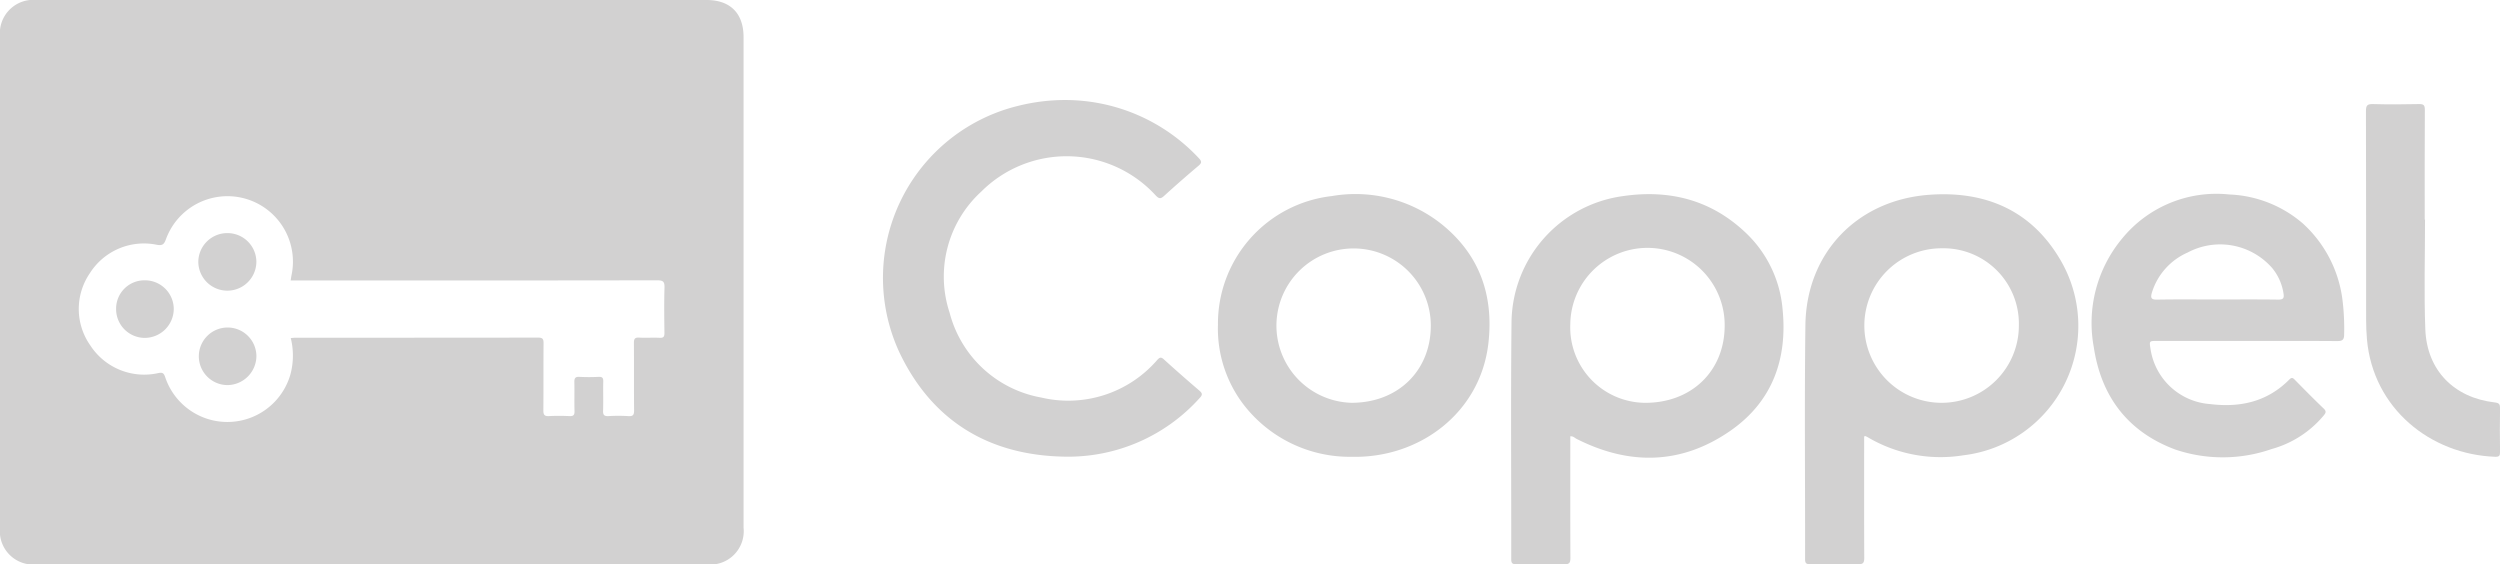
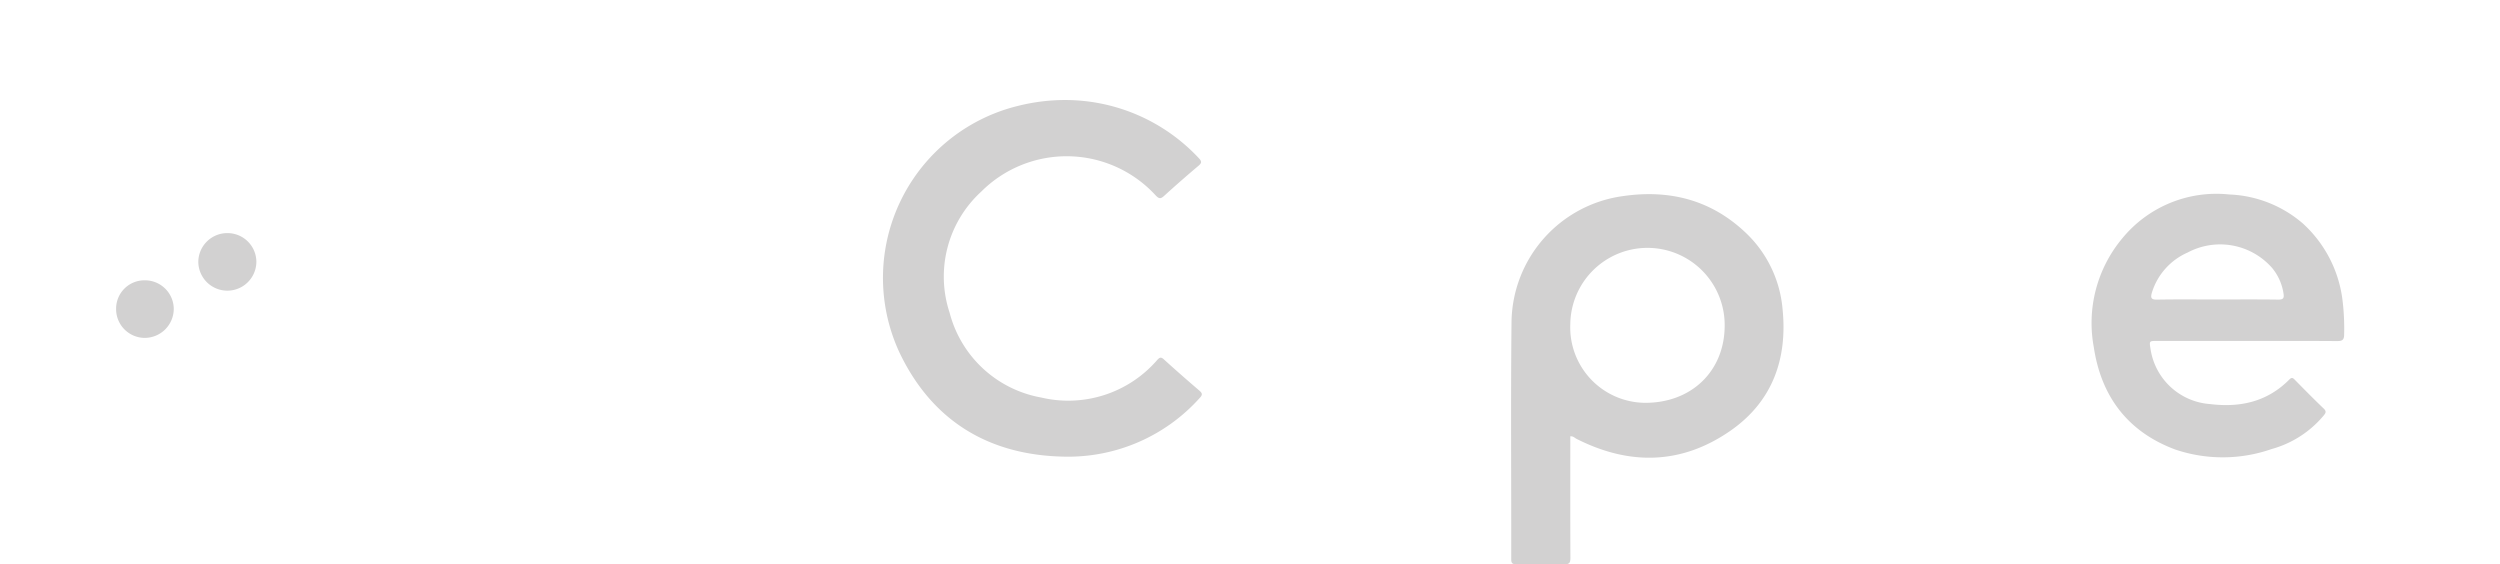
<svg xmlns="http://www.w3.org/2000/svg" width="285.004" height="64.345" viewBox="0 0 285.004 64.345">
  <defs>
    <clipPath id="clip-path">
      <rect id="Rectángulo_82" data-name="Rectángulo 82" width="285.004" height="64.345" fill="none" />
    </clipPath>
  </defs>
  <g id="Grupo_170" data-name="Grupo 170" transform="translate(0)">
    <g id="Grupo_169" data-name="Grupo 169" transform="translate(0 0)" clip-path="url(#clip-path)">
-       <path id="Trazado_391" data-name="Trazado 391" d="M42.456,0H80.54c2.714,0,4.227,1.516,4.227,4.233V60.151a3.81,3.81,0,0,1-4.191,4.192q-38.193,0-76.386,0A3.81,3.81,0,0,1,0,60.151V4.16A3.807,3.807,0,0,1,4.154,0Q23.3,0,42.456,0m-9.31,38.541c.2-.015.368-.039.535-.039q13.835,0,27.67-.014c.543,0,.619.189.615.664-.021,2.545,0,5.09-.021,7.635-.005.506.133.676.647.649.774-.042,1.553-.035,2.329,0,.448.02.587-.121.575-.572-.031-1.09.007-2.182-.018-3.271-.01-.442.069-.662.585-.63a20.929,20.929,0,0,0,2.183,0c.416-.018.536.12.527.53-.026,1.115.017,2.231-.02,3.344-.017.494.15.619.616.6a18.308,18.308,0,0,1,2.256,0c.58.045.667-.18.662-.695-.026-2.545,0-5.09-.021-7.635,0-.456.091-.649.595-.62.774.045,1.554-.018,2.329.023.467.025.563-.141.557-.574-.023-1.721-.044-3.443.007-5.162.02-.667-.169-.818-.824-.817q-20.462.031-40.922.015h-.873c.038-.235.058-.4.093-.569a7.465,7.465,0,0,0-14.307-4.14c-.221.615-.421.763-1.082.635a7.292,7.292,0,0,0-7.605,3.263,7.211,7.211,0,0,0,.058,8.212,7.324,7.324,0,0,0,7.719,3.166c.559-.121.673.018.836.5a7.473,7.473,0,0,0,14.268-.378,8.276,8.276,0,0,0,.032-4.119" transform="translate(0 0)" fill="#d2d1d1" />
-       <path id="Trazado_392" data-name="Trazado 392" d="M288.479,57.934v.677c0,4.387-.01,8.773.012,13.16,0,.555-.121.741-.709.727-1.819-.041-3.64-.028-5.46-.005-.441.005-.577-.112-.576-.567.013-8.894-.077-17.79.036-26.684.1-8.184,5.845-14.23,14.064-14.856,6.318-.481,11.572,1.682,14.9,7.244A14.856,14.856,0,0,1,299.788,60.08a16.3,16.3,0,0,1-10.92-2.07,2.138,2.138,0,0,0-.259-.121c-.016-.007-.043.013-.13.044m8.86-21.452a8.808,8.808,0,1,0,8.778,8.79,8.6,8.6,0,0,0-8.778-8.79" transform="translate(-75.963 -8.176)" fill="#d2d1d1" />
      <path id="Trazado_393" data-name="Trazado 393" d="M242.615,57.909v.7c0,4.387-.01,8.772.012,13.158,0,.554-.117.742-.708.729-1.819-.041-3.64-.028-5.459-.006-.438.006-.579-.106-.578-.564.013-9.039-.064-18.079.033-27.116a14.679,14.679,0,0,1,12.672-14.28c5.266-.774,9.978.39,13.914,4.068a13.575,13.575,0,0,1,4.305,8.734c.6,5.729-1.136,10.617-5.952,13.954-5.571,3.861-11.511,3.965-17.532.911-.206-.105-.369-.323-.708-.285m17.6-12.594a8.8,8.8,0,0,0-17.6-.181,8.6,8.6,0,0,0,8.53,8.954c5.293.013,9.053-3.624,9.07-8.773" transform="translate(-63.598 -8.169)" fill="#d2d1d1" />
      <path id="Trazado_394" data-name="Trazado 394" d="M158.518,15.612a20.832,20.832,0,0,1,15.294,6.628c.365.382.332.559-.055.884q-1.974,1.664-3.883,3.4c-.37.335-.562.4-.964-.02A13.769,13.769,0,0,0,149,26.062a13.126,13.126,0,0,0-3.593,13.811,13.192,13.192,0,0,0,10.439,9.655,13.406,13.406,0,0,0,13.241-4.3c.269-.285.421-.338.737-.052q1.993,1.805,4.039,3.553c.351.3.4.483.06.839a20.141,20.141,0,0,1-15.4,6.7c-8.651-.138-15.147-4.086-18.86-11.921a20.185,20.185,0,0,1,13.6-28.082,22.084,22.084,0,0,1,5.257-.654" transform="translate(-37.145 -4.209)" fill="#d2d1d1" />
-       <path id="Trazado_395" data-name="Trazado 395" d="M190.109,45.257a14.636,14.636,0,0,1,12.976-14.722,15.779,15.779,0,0,1,12.577,3.246c4.288,3.475,5.89,8.1,5.281,13.5-.9,7.991-7.893,13.155-15.573,12.976a15.283,15.283,0,0,1-12.364-5.983,14.281,14.281,0,0,1-2.9-9.016m24.27.059a8.8,8.8,0,1,0-9.057,8.784c5.287.012,9.043-3.631,9.057-8.784" transform="translate(-51.26 -8.182)" fill="#d2d1d1" />
      <path id="Trazado_396" data-name="Trazado 396" d="M344.136,47.037H333.943c-.882,0-.882,0-.74.9a7.4,7.4,0,0,0,6.816,6.3c3.425.418,6.51-.272,9.011-2.8.267-.27.4-.2.627.032,1.088,1.107,2.177,2.213,3.3,3.286.325.312.222.5,0,.772A11.822,11.822,0,0,1,347,59.365a16.891,16.891,0,0,1-10.995.044c-5.391-2.014-8.422-6.042-9.265-11.654a15.057,15.057,0,0,1,3.237-12.4,13.878,13.878,0,0,1,12.2-5.015,13.639,13.639,0,0,1,8.42,3.33,14.143,14.143,0,0,1,4.521,8.937,26.6,26.6,0,0,1,.161,3.7c0,.632-.234.749-.809.745-3.446-.025-6.892-.012-10.338-.012m-3.349-4.729c2.327,0,4.655-.02,6.981.014.591.009.693-.19.6-.713a5.945,5.945,0,0,0-1.28-2.875,7.878,7.878,0,0,0-9.652-1.776,7.345,7.345,0,0,0-4.071,4.573c-.156.553-.118.807.582.794,2.278-.043,4.557-.016,6.835-.016" transform="translate(-88.043 -8.17)" fill="#d2d1d1" />
-       <path id="Trazado_397" data-name="Trazado 397" d="M376.031,29.424c0,4.167-.125,8.339.033,12.5.177,4.668,3.264,7.8,7.919,8.335.521.059.6.224.6.692q-.044,2.47,0,4.942c.007.442-.1.578-.557.561-7.35-.263-13.919-5.495-14.616-13.393-.066-.746-.093-1.5-.094-2.247-.007-7.923,0-15.846-.02-23.769,0-.638.145-.814.793-.8,1.746.05,3.494.039,5.24,0,.536-.011.685.116.681.67-.026,4.167-.014,8.335-.014,12.5h.039" transform="translate(-99.574 -4.381)" fill="#d2d1d1" />
      <path id="Trazado_398" data-name="Trazado 398" d="M34.249,36.386a3.293,3.293,0,0,1,3.325,3.236,3.309,3.309,0,1,1-6.619.031,3.305,3.305,0,0,1,3.293-3.268" transform="translate(-8.347 -9.811)" fill="#d2d1d1" />
-       <path id="Trazado_399" data-name="Trazado 399" d="M34.278,57.685a3.282,3.282,0,1,1,3.3-3.28,3.336,3.336,0,0,1-3.3,3.28" transform="translate(-8.347 -13.784)" fill="#d2d1d1" />
      <path id="Trazado_400" data-name="Trazado 400" d="M18.122,46.994a3.232,3.232,0,0,1,3.291-3.24,3.283,3.283,0,0,1,3.282,3.269,3.321,3.321,0,0,1-3.349,3.295,3.281,3.281,0,0,1-3.224-3.324" transform="translate(-4.886 -11.798)" fill="#d2d1d1" />
    </g>
  </g>
</svg>